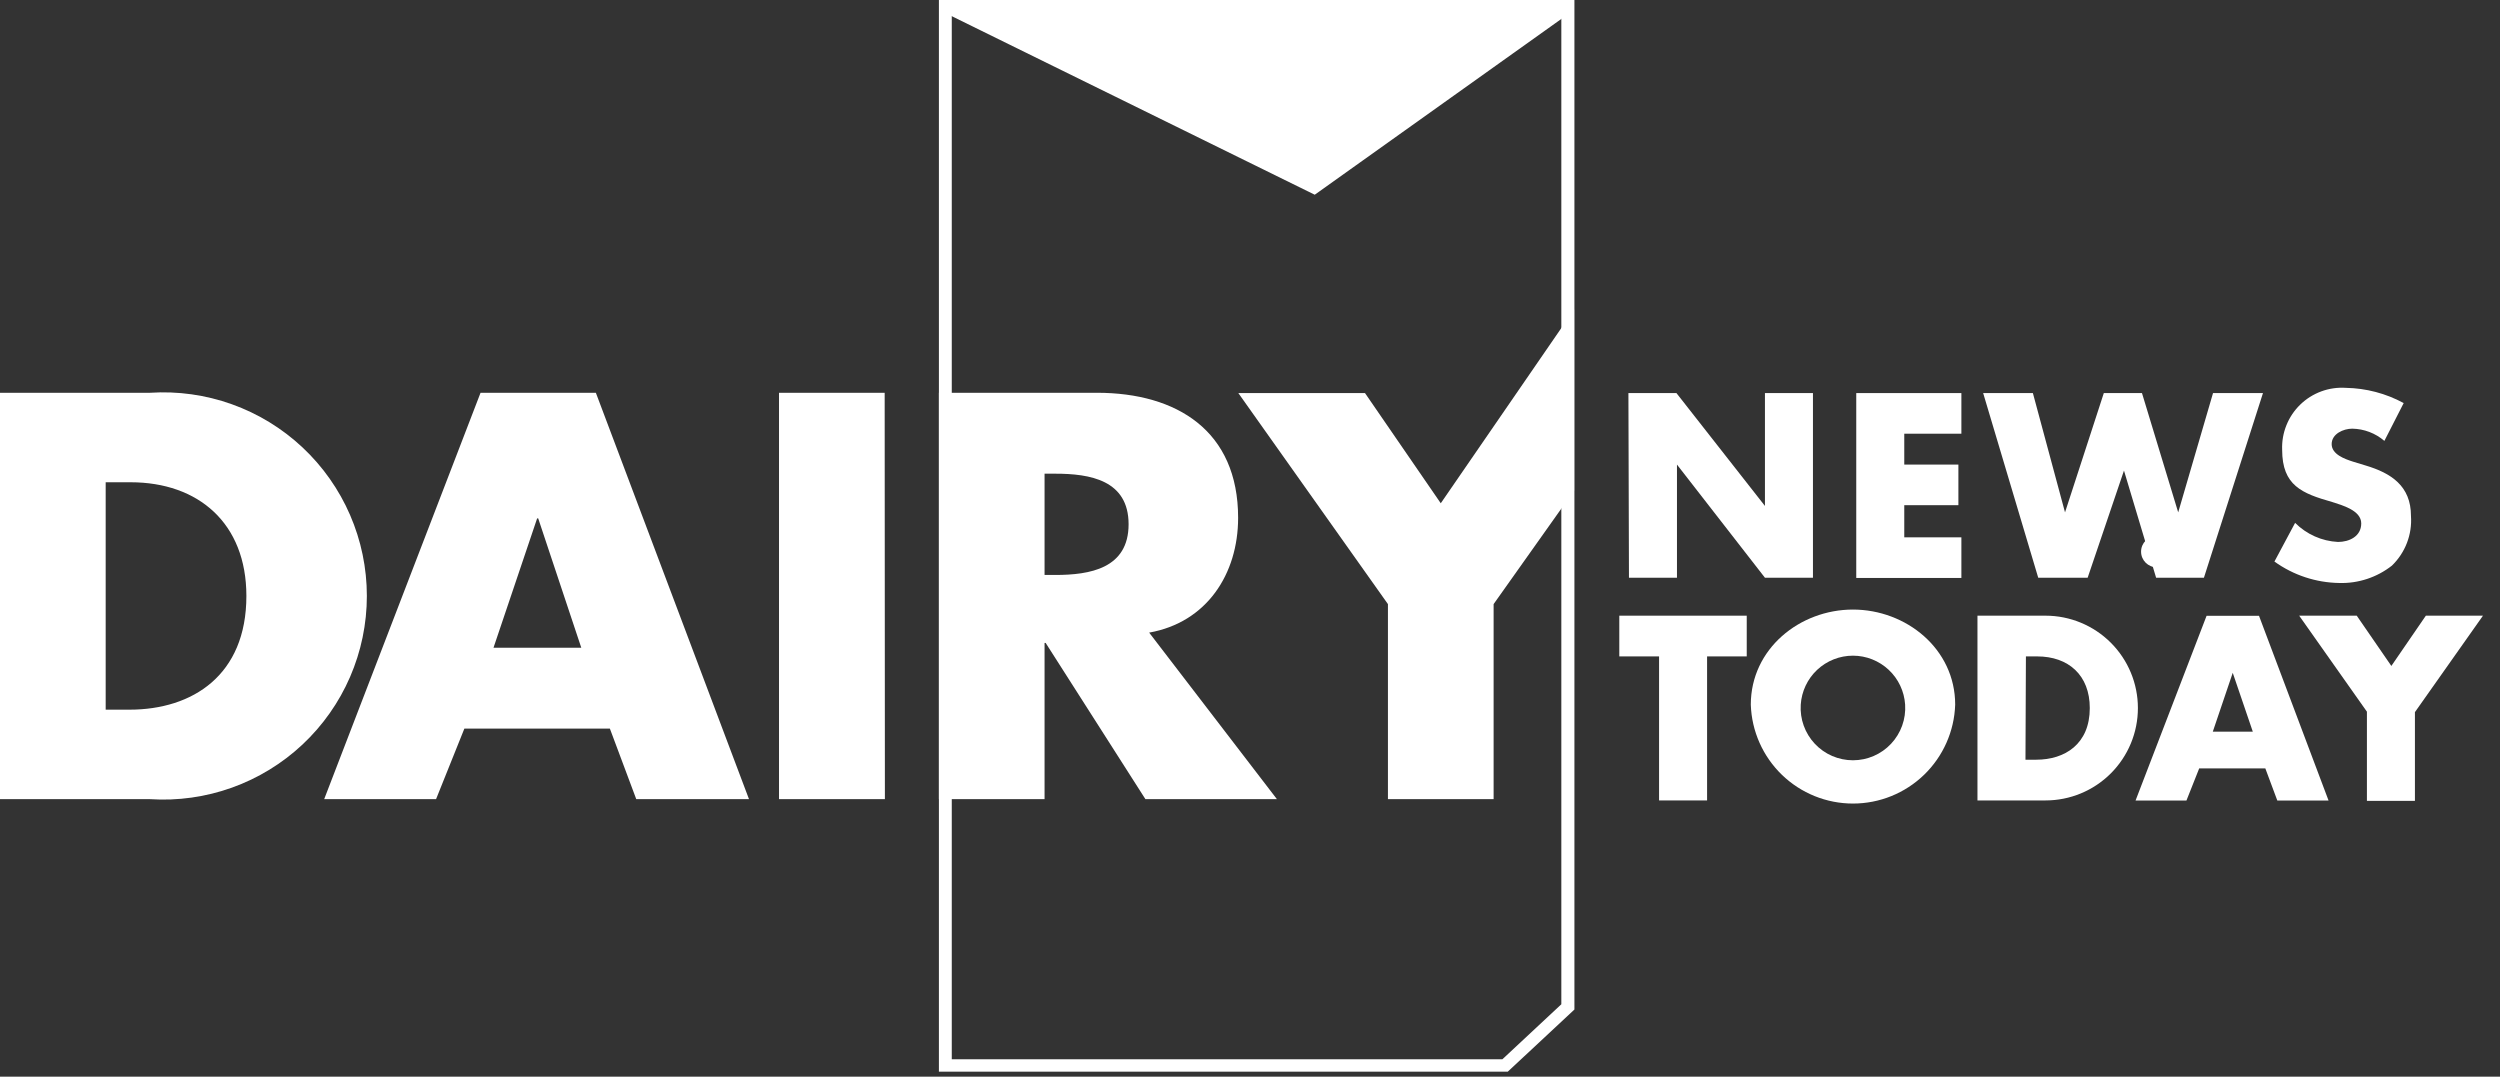
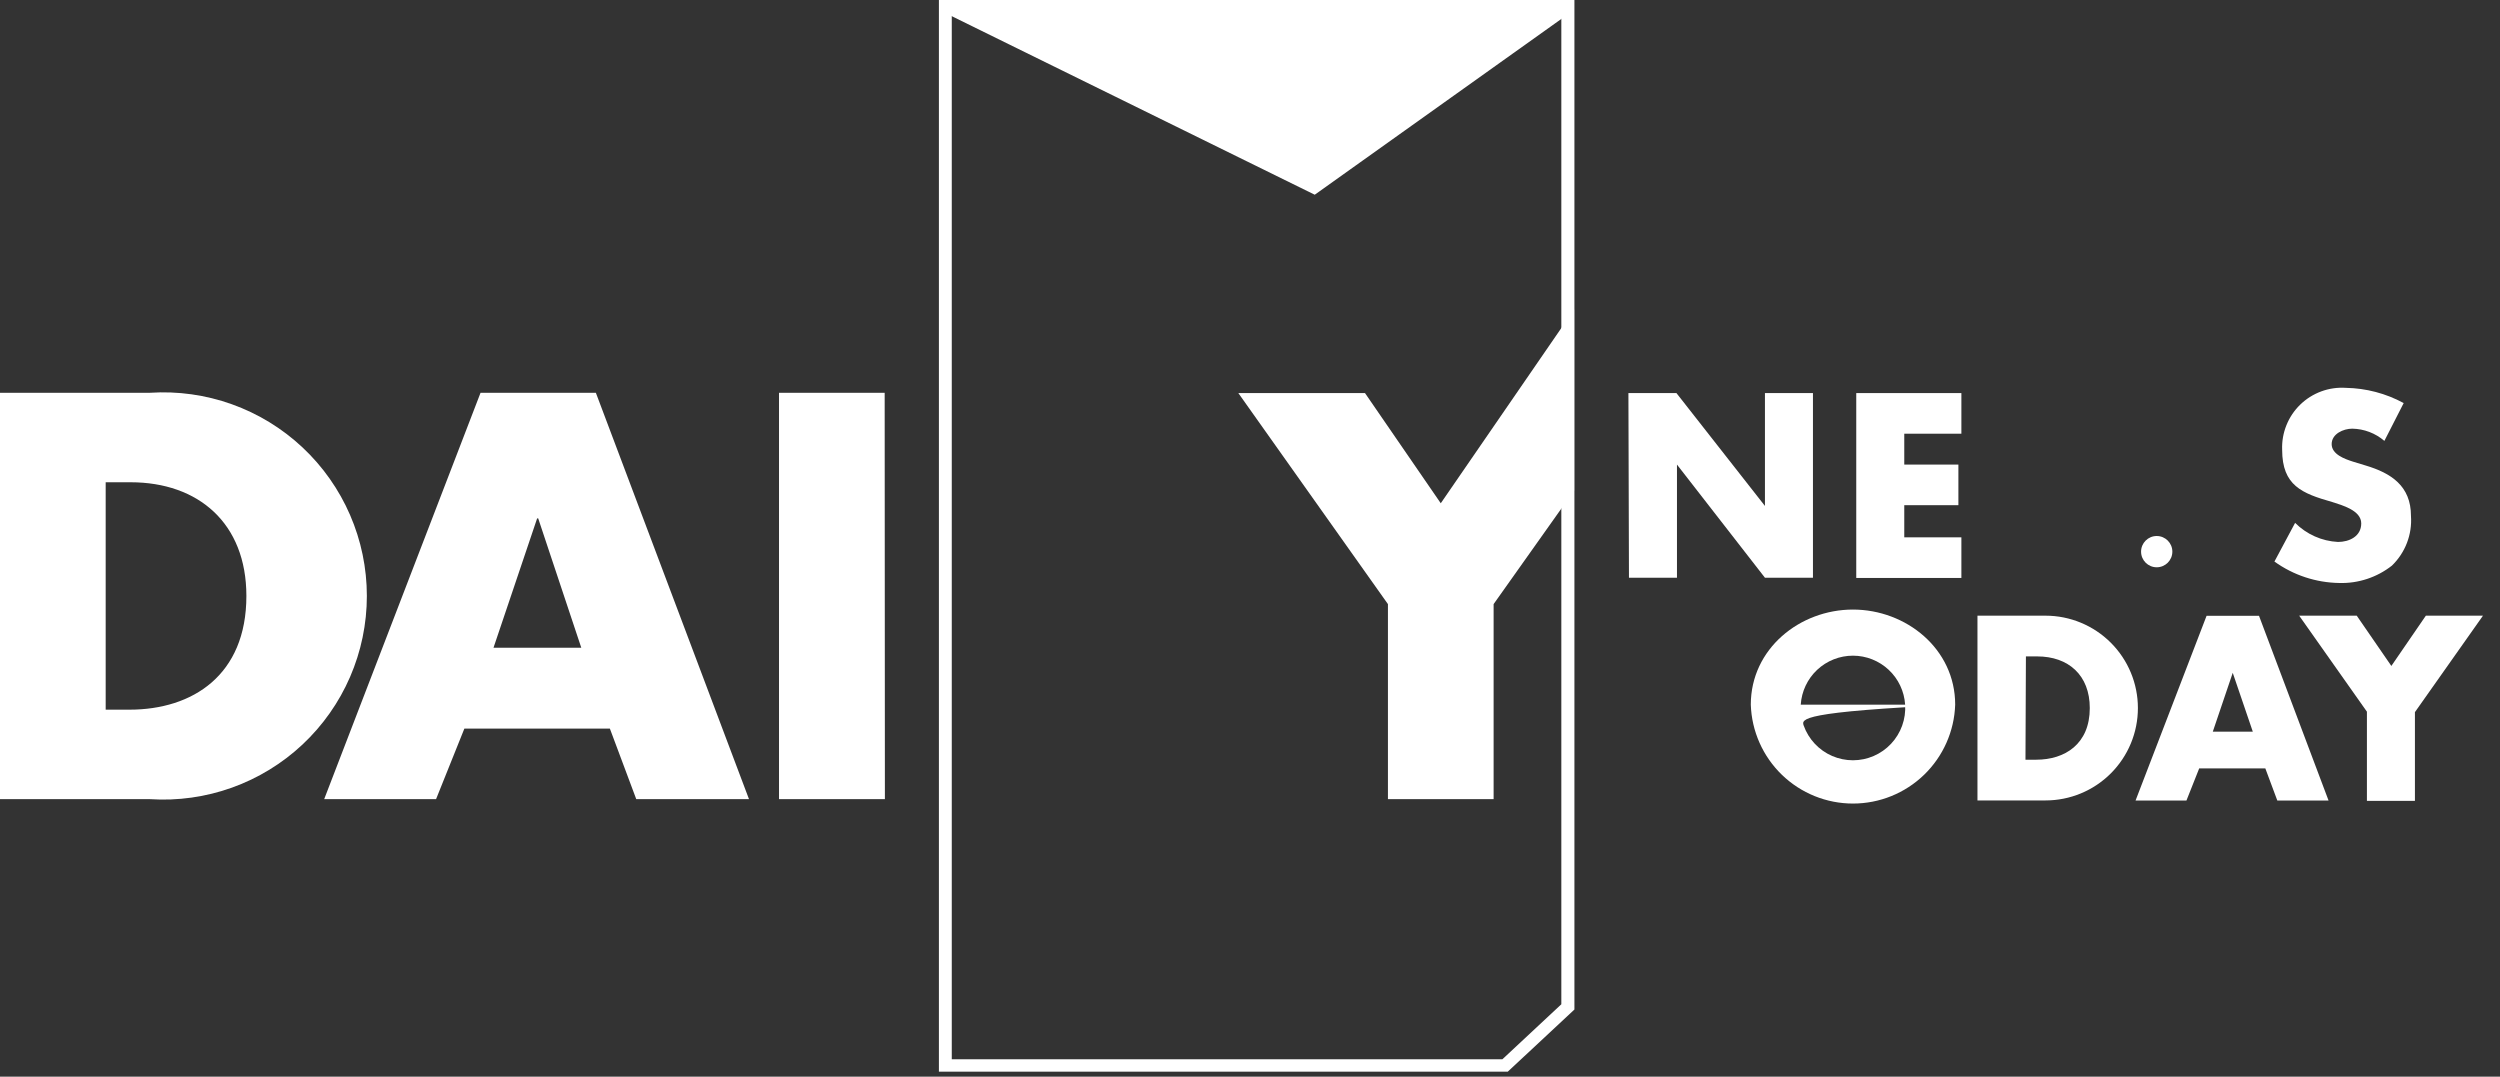
<svg xmlns="http://www.w3.org/2000/svg" width="137" height="59" viewBox="0 0 137 59" fill="none">
  <rect x="0" y="0" width="137" height="59" fill="#333333" stroke="none" />
  <path d="M72.048 10.671L51.452 0.54H86.26L72.048 10.671Z" fill="white" />
  <path d="M0 21.524H8.222C9.745 21.425 11.272 21.639 12.709 22.154C14.146 22.669 15.462 23.473 16.576 24.517C17.689 25.56 18.577 26.822 19.184 28.222C19.791 29.622 20.104 31.132 20.104 32.659C20.104 34.185 19.791 35.695 19.184 37.096C18.577 38.496 17.689 39.757 16.576 40.801C15.462 41.844 14.146 42.648 12.709 43.163C11.272 43.678 9.745 43.893 8.222 43.794H0V21.524ZM5.791 38.89H7.094C10.548 38.89 13.502 37.005 13.502 32.659C13.502 28.671 10.871 26.428 7.153 26.428H5.791V38.89Z" fill="white" />
  <path d="M25.447 39.929L23.896 43.794H17.765L26.334 21.524H32.653L41.045 43.794H34.867L33.422 39.929H25.447ZM29.493 28.407H29.435L27.044 35.495H31.854L29.493 28.407Z" fill="white" />
  <path d="M48.492 43.794H42.69V21.524H48.48L48.492 43.794Z" fill="white" />
-   <path d="M69.975 43.794H62.769L57.301 35.231H57.242V43.794H51.452V21.524H60.108C64.507 21.524 67.849 23.62 67.849 28.377C67.849 31.449 66.134 34.109 62.974 34.667L69.975 43.794ZM57.242 31.508H57.83C59.721 31.508 61.847 31.155 61.847 28.73C61.847 26.304 59.721 25.958 57.83 25.958H57.242V31.508Z" fill="white" />
  <path d="M67.861 21.541H74.802L78.954 27.579L86.26 16.961V26.886L81.85 33.105V43.794H76.059V33.105L67.861 21.541Z" fill="white" />
  <path d="M89.237 21.541H91.869L96.719 27.726V21.541H99.35V31.66H96.719L91.898 25.459V31.66H89.267L89.237 21.541Z" fill="white" />
  <path d="M104.354 23.767V25.459H107.32V27.684H104.354V29.446H107.484V31.672H101.723V21.541H107.484V23.767H104.354Z" fill="white" />
-   <path d="M113.163 28.078L115.289 21.541H117.38L119.365 28.078L121.274 21.541H124.011L120.775 31.66H118.155L116.394 25.788L114.403 31.66H111.695L108.677 21.541H111.402L113.163 28.078Z" fill="white" />
  <path d="M130.664 24.161C130.173 23.739 129.55 23.502 128.903 23.491C128.421 23.491 127.775 23.773 127.775 24.337C127.775 24.901 128.491 25.153 128.95 25.3L129.625 25.506C131.034 25.923 132.121 26.633 132.121 28.272C132.157 28.775 132.081 29.279 131.901 29.75C131.72 30.221 131.438 30.647 131.076 30.997C130.257 31.64 129.239 31.977 128.198 31.948C126.919 31.93 125.677 31.52 124.639 30.773L125.772 28.653C126.399 29.281 127.236 29.654 128.122 29.699C128.738 29.699 129.396 29.393 129.396 28.683C129.396 27.972 128.362 27.69 127.798 27.508C126.148 27.038 125.062 26.61 125.062 24.648C125.044 24.19 125.123 23.733 125.294 23.307C125.464 22.881 125.722 22.495 126.051 22.175C126.38 21.855 126.772 21.608 127.203 21.449C127.633 21.29 128.092 21.224 128.55 21.254C129.659 21.273 130.747 21.559 131.722 22.088L130.664 24.161Z" fill="white" />
-   <path d="M93.548 43.864H90.917V35.971H88.738V33.739H95.721V35.971H93.548V43.864Z" fill="white" />
-   <path d="M107.144 38.614C107.097 40.068 106.486 41.446 105.441 42.458C104.396 43.469 102.998 44.035 101.544 44.035C100.089 44.035 98.692 43.469 97.647 42.458C96.602 41.446 95.991 40.068 95.944 38.614C95.944 35.554 98.628 33.404 101.541 33.404C104.454 33.404 107.144 35.554 107.144 38.614ZM98.681 38.614C98.656 39.005 98.711 39.397 98.844 39.766C98.976 40.134 99.183 40.472 99.451 40.758C99.719 41.044 100.042 41.271 100.402 41.427C100.762 41.583 101.149 41.663 101.541 41.663C101.933 41.663 102.32 41.583 102.68 41.427C103.04 41.271 103.363 41.044 103.631 40.758C103.899 40.472 104.106 40.134 104.238 39.766C104.371 39.397 104.426 39.005 104.401 38.614C104.354 37.887 104.033 37.205 103.502 36.707C102.97 36.209 102.269 35.931 101.541 35.931C100.813 35.931 100.112 36.209 99.58 36.707C99.049 37.205 98.728 37.887 98.681 38.614Z" fill="white" />
+   <path d="M107.144 38.614C107.097 40.068 106.486 41.446 105.441 42.458C104.396 43.469 102.998 44.035 101.544 44.035C100.089 44.035 98.692 43.469 97.647 42.458C96.602 41.446 95.991 40.068 95.944 38.614C95.944 35.554 98.628 33.404 101.541 33.404C104.454 33.404 107.144 35.554 107.144 38.614ZC98.656 39.005 98.711 39.397 98.844 39.766C98.976 40.134 99.183 40.472 99.451 40.758C99.719 41.044 100.042 41.271 100.402 41.427C100.762 41.583 101.149 41.663 101.541 41.663C101.933 41.663 102.32 41.583 102.68 41.427C103.04 41.271 103.363 41.044 103.631 40.758C103.899 40.472 104.106 40.134 104.238 39.766C104.371 39.397 104.426 39.005 104.401 38.614C104.354 37.887 104.033 37.205 103.502 36.707C102.97 36.209 102.269 35.931 101.541 35.931C100.813 35.931 100.112 36.209 99.58 36.707C99.049 37.205 98.728 37.887 98.681 38.614Z" fill="white" />
  <path d="M108.365 33.739H112.094C113.437 33.739 114.725 34.273 115.674 35.222C116.623 36.171 117.157 37.459 117.157 38.802C117.157 40.144 116.623 41.432 115.674 42.381C114.725 43.331 113.437 43.864 112.094 43.864H108.365V33.739ZM110.996 41.632H111.584C113.157 41.632 114.52 40.775 114.52 38.802C114.52 36.993 113.345 35.971 111.636 35.971H111.02L110.996 41.632Z" fill="white" />
  <path d="M120.516 42.108L119.817 43.87H117.028L120.921 33.745H123.793L127.605 43.87H124.797L124.14 42.108H120.516ZM122.354 36.87L121.262 40.094H123.453L122.354 36.87Z" fill="white" />
  <path d="M125.995 33.739H129.149L131.046 36.494L132.937 33.739H136.067L132.338 39.025V43.888H129.707V39.001L125.995 33.739Z" fill="white" />
  <path d="M85.561 0.705V55.034L82.331 58.047H52.157V0.705H85.561ZM86.266 0H51.452V58.728H82.625L86.278 55.322V0H86.266Z" fill="white" />
  <path d="M118.188 31.087C118.661 31.087 119.045 30.704 119.045 30.23C119.045 29.757 118.661 29.373 118.188 29.373C117.714 29.373 117.331 29.757 117.331 30.23C117.331 30.704 117.714 31.087 118.188 31.087Z" fill="white" />
</svg>